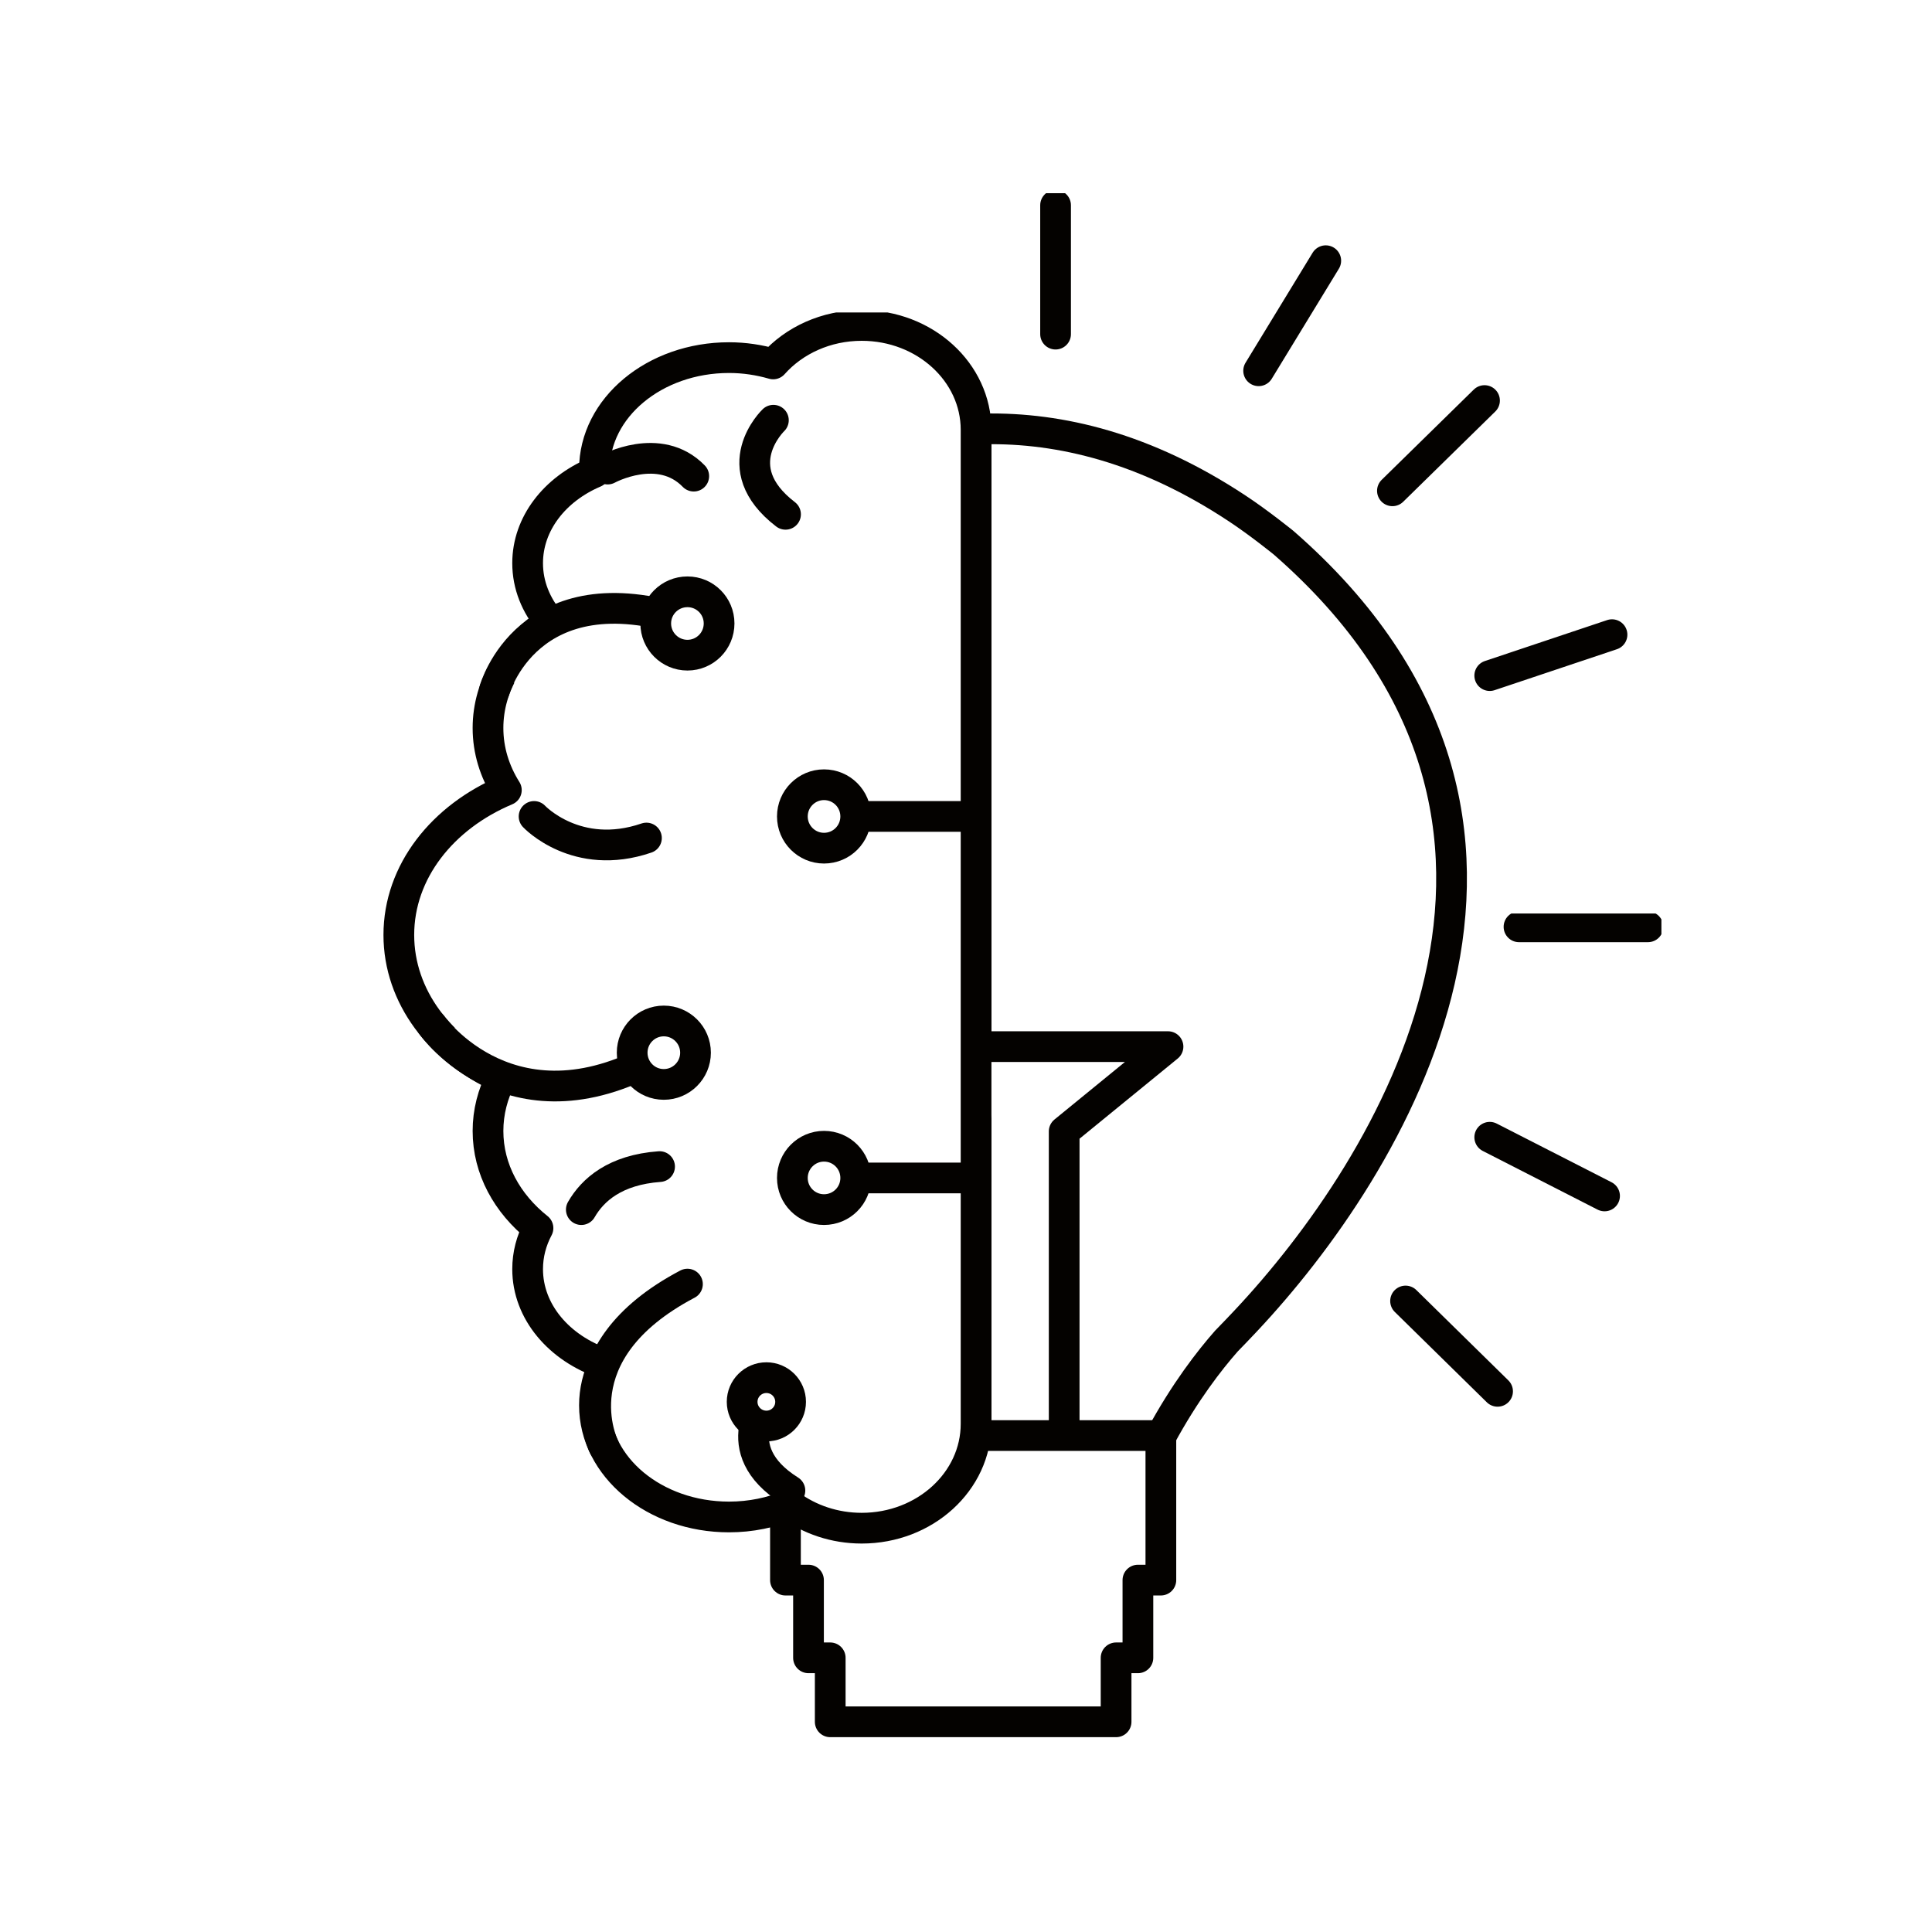
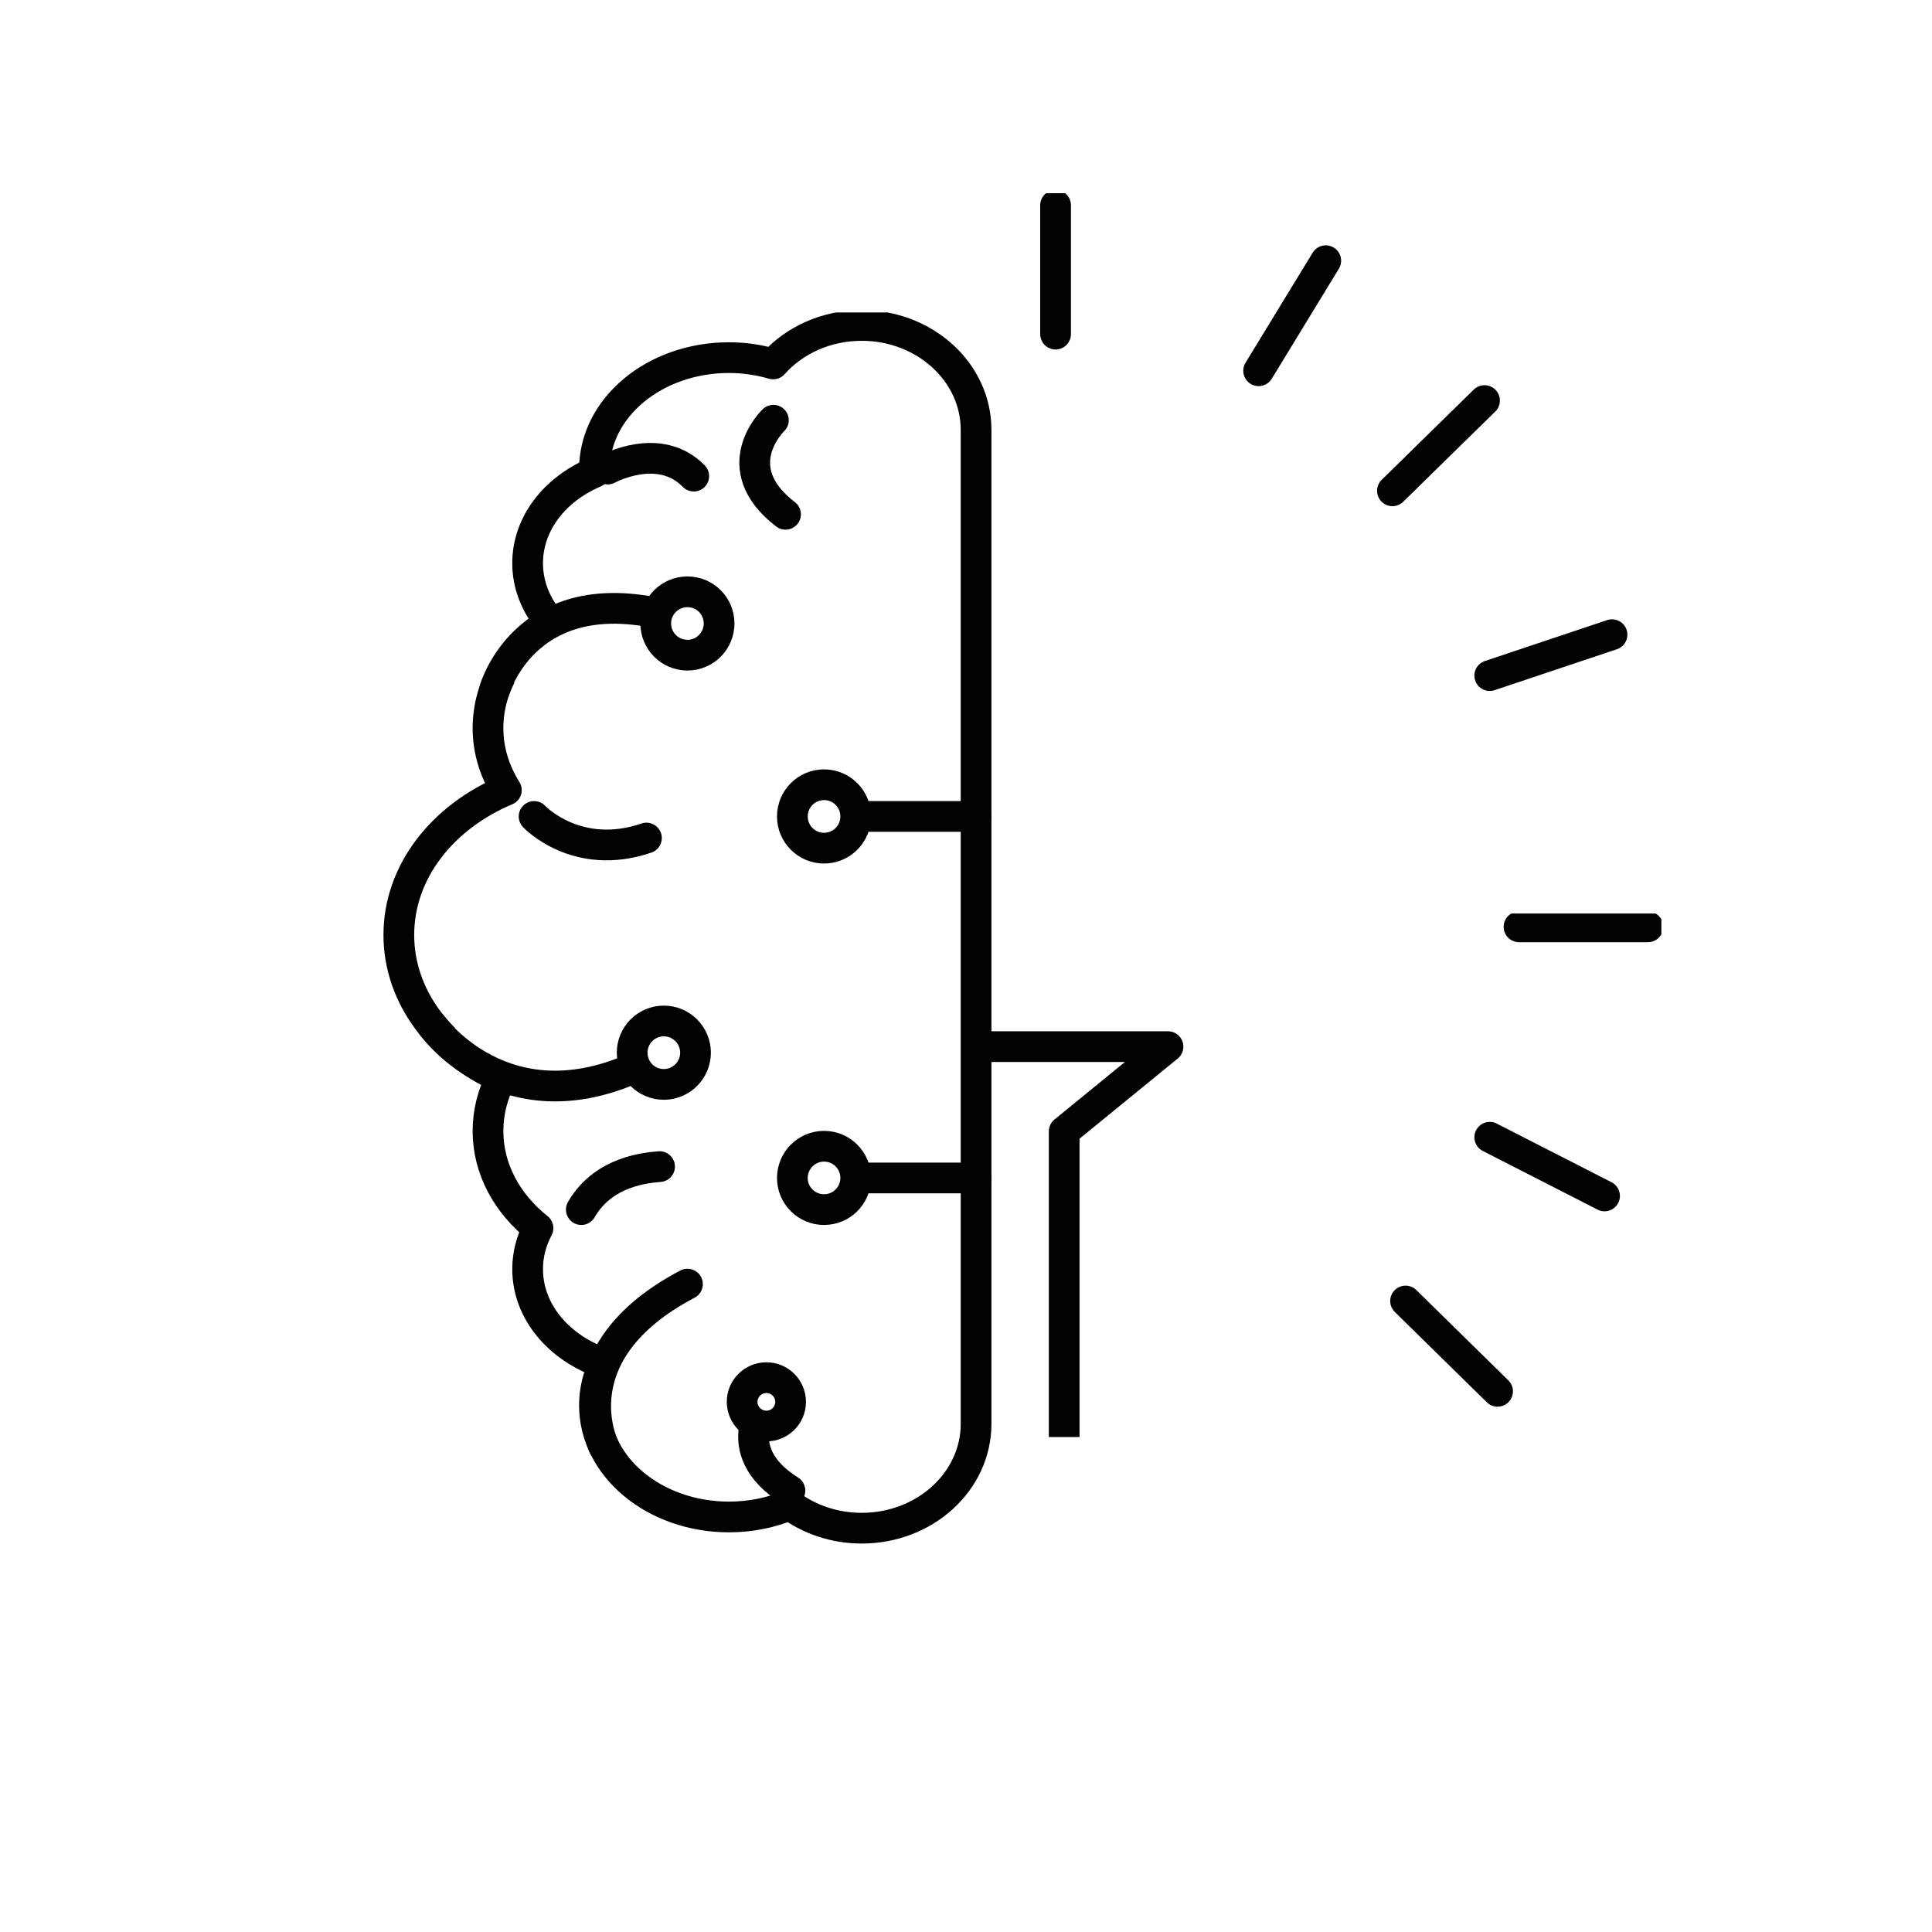
<svg xmlns="http://www.w3.org/2000/svg" version="1.0" preserveAspectRatio="xMidYMid meet" height="1080" viewBox="0 0 810 810" zoomAndPan="magnify" width="1080">
  <defs>
    <clipPath id="c8bdd528e7">
      <path clip-rule="nonzero" d="M 160.301 131 L 416 131 L 416 648 L 160.301 648 Z M 160.301 131" />
    </clipPath>
    <clipPath id="d24a993474">
      <path clip-rule="nonzero" d="M 435 81 L 449 81 L 449 148 L 435 148 Z M 435 81" />
    </clipPath>
    <clipPath id="ef5bc4d5e7">
      <path clip-rule="nonzero" d="M 629 383 L 696.551 383 L 696.551 396 L 629 396 Z M 629 383" />
    </clipPath>
  </defs>
  <rect fill-opacity="1" height="972" y="-81" fill="#ffffff" width="972" x="-81" />
  <rect fill-opacity="1" height="972" y="-81" fill="#ffffff" width="972" x="-81" />
  <path fill-rule="nonzero" fill-opacity="1" d="M 537.383 228.609 C 537.383 228.609 527.152 220.312 517.953 214.266 C 479.672 188.957 443.867 180.371 412.016 180.98 C 410.891 180.949 409.734 180.98 408.605 180.98 L 408.605 675.68 L 460.207 675.68 C 471.531 616.539 499.586 578.656 513.48 562.898 C 516.023 560.293 518.727 557.496 521.523 554.508 C 581.52 490.672 672.949 346.793 537.383 228.609" fill="#ffffff" />
-   <path stroke-miterlimit="10" stroke-opacity="1" stroke-width="40" stroke="#040200" d="M 2464.696 2673.999 C 2464.696 2673.999 2432.895 2699.798 2404.3 2718.602 C 2285.303 2797.3 2174.005 2823.999 2074.995 2822.104 C 2071.498 2822.201 2067.904 2822.104 2064.395 2822.104 L 2064.395 1283.803 L 2224.797 1283.803 C 2259.998 1467.705 2347.206 1585.504 2390.396 1634.504 C 2398.301 1642.594 2406.704 1651.303 2415.398 1660.595 C 2601.895 1859.098 2886.102 2306.499 2464.696 2673.999 Z M 2464.696 2673.999" stroke-linejoin="round" fill="none" transform="matrix(0.322, 0, 0, -0.322, -255.511, 1088.536)" stroke-linecap="round" />
  <path stroke-miterlimit="10" stroke-opacity="1" stroke-width="40" stroke="#040200" d="M 2179.105 1482.403 L 2179.105 1907.405 L 2314.299 2017.795 L 2064.395 2017.795" stroke-linejoin="round" fill-rule="nonzero" fill="#ffffff" fill-opacity="1" transform="matrix(0.322, 0, 0, -0.322, -255.511, 1088.536)" stroke-linecap="round" />
  <path fill-rule="nonzero" fill-opacity="1" d="M 486.008 602.488 L 328.762 602.488 L 328.762 663.012 L 338.414 663.012 L 338.414 695.555 L 347.516 695.555 L 347.516 722.344 L 467.254 722.344 L 467.254 695.555 L 476.391 695.555 L 476.391 663.012 L 486.008 663.012 L 486.008 602.488" fill="#ffffff" />
-   <path stroke-miterlimit="10" stroke-opacity="1" stroke-width="40" stroke="#040200" d="M 2304.998 1511.397 L 1816.202 1511.397 L 1816.202 1323.195 L 1846.206 1323.195 L 1846.206 1222.001 L 1874.498 1222.001 L 1874.498 1138.698 L 2246.702 1138.698 L 2246.702 1222.001 L 2275.103 1222.001 L 2275.103 1323.195 L 2304.998 1323.195 Z M 2304.998 1511.397" stroke-linejoin="round" fill="none" transform="matrix(0.322, 0, 0, -0.322, -255.511, 1088.536)" stroke-linecap="round" />
  <path fill-rule="nonzero" fill-opacity="1" d="M 360.707 137.664 C 345.746 137.664 332.363 143.934 323.613 153.773 C 317.793 152.102 311.613 151.137 305.117 151.137 C 273.977 151.137 248.754 172.105 248.754 197.93 C 248.754 198.348 248.82 198.766 248.82 199.184 C 232.156 206.258 220.766 220.633 220.766 237.195 C 220.766 246.395 224.273 254.883 230.223 261.859 C 214.398 272.184 204.168 288.199 204.168 306.242 C 204.168 315.629 206.965 324.441 211.855 332.223 C 185.152 343.449 166.816 366.344 166.816 392.875 C 166.816 418.668 184.156 441.145 209.699 452.629 C 206.16 459.477 204.168 467.035 204.168 474.945 C 204.168 490.961 212.211 505.367 225.109 515.625 C 222.309 520.898 220.766 526.688 220.766 532.801 C 220.766 550.68 234.02 565.988 252.84 572.355 C 250.234 577.758 248.754 583.641 248.754 589.816 C 248.754 615.641 273.977 636.574 305.117 636.574 C 314.285 636.574 322.906 634.742 330.562 631.527 C 338.797 637.605 349.285 641.27 360.707 641.27 C 387.148 641.27 408.605 621.719 408.605 597.566 L 408.605 181.367 C 408.605 157.25 387.148 137.664 360.707 137.664" fill="#ffffff" />
  <g clip-path="url(#c8bdd528e7)">
    <path stroke-miterlimit="10" stroke-opacity="1" stroke-width="40" stroke="#040200" d="M 1915.503 2956.799 C 1868.997 2956.799 1827.397 2937.304 1800.198 2906.694 C 1782.106 2911.905 1762.896 2914.905 1742.703 2914.905 C 1645.903 2914.905 1567.499 2849.702 1567.499 2769.399 C 1567.499 2768.1 1567.705 2766.8 1567.705 2765.5 C 1515.905 2743.503 1480.498 2698.802 1480.498 2647.3 C 1480.498 2618.695 1491.402 2592.3 1509.895 2570.606 C 1460.706 2538.502 1428.904 2488.7 1428.904 2432.594 C 1428.904 2403.406 1437.598 2376.003 1452.801 2351.794 C 1369.795 2316.897 1312.798 2245.704 1312.798 2163.204 C 1312.798 2082.999 1366.698 2013.094 1446.098 1977.395 C 1435.097 1956.102 1428.904 1932.598 1428.904 1908 C 1428.904 1858.199 1453.906 1813.402 1494 1781.504 C 1485.294 1765.094 1480.498 1747.105 1480.498 1728.095 C 1480.498 1672.499 1521.697 1624.896 1580.2 1605.097 C 1572.101 1588.298 1567.499 1570.005 1567.499 1550.801 C 1567.499 1470.499 1645.903 1405.404 1742.703 1405.404 C 1771.202 1405.404 1798 1411.101 1821.799 1421.098 C 1847.396 1402.198 1879.998 1390.804 1915.503 1390.804 C 1997.696 1390.804 2064.395 1451.599 2064.395 1526.702 L 2064.395 2820.902 C 2064.395 2895.896 1997.696 2956.799 1915.503 2956.799 Z M 1915.503 2956.799" stroke-linejoin="round" fill="none" transform="matrix(0.322, 0, 0, -0.322, -255.511, 1088.536)" stroke-linecap="round" />
  </g>
  <path stroke-miterlimit="10" stroke-opacity="1" stroke-width="40" stroke="#040200" d="M 1800.501 2833.401 C 1800.501 2833.401 1736.401 2772.205 1816.299 2710.901" stroke-linejoin="round" fill-rule="nonzero" fill="#ffffff" fill-opacity="1" transform="matrix(0.322, 0, 0, -0.322, -255.511, 1088.536)" stroke-linecap="round" />
  <path stroke-miterlimit="10" stroke-opacity="1" stroke-width="40" stroke="#040200" d="M 1793.398 1560.397 C 1793.398 1560.397 1736.001 1493.796 1822.006 1439.804" stroke-linejoin="round" fill-rule="nonzero" fill="#ffffff" fill-opacity="1" transform="matrix(0.322, 0, 0, -0.322, -255.511, 1088.536)" stroke-linecap="round" />
  <path stroke-miterlimit="10" stroke-opacity="1" stroke-width="40" stroke="#040200" d="M 1584.705 2769.8 C 1584.705 2769.8 1651.999 2806.702 1696.805 2760.605" stroke-linejoin="round" fill-rule="nonzero" fill="#ffffff" fill-opacity="1" transform="matrix(0.322, 0, 0, -0.322, -255.511, 1088.536)" stroke-linecap="round" />
  <path stroke-miterlimit="10" stroke-opacity="1" stroke-width="40" stroke="#040200" d="M 1550.402 1805.603 C 1565.204 1831.403 1594.504 1857.397 1652.302 1861.6" stroke-linejoin="round" fill-rule="nonzero" fill="#ffffff" fill-opacity="1" transform="matrix(0.322, 0, 0, -0.322, -255.511, 1088.536)" stroke-linecap="round" />
  <path stroke-miterlimit="10" stroke-opacity="1" stroke-width="40" stroke="#040200" d="M 1355.904 2045.696 C 1355.904 2045.696 1462.102 1894.299 1657.803 2010.106" stroke-linejoin="round" fill-rule="nonzero" fill="#ffffff" fill-opacity="1" transform="matrix(0.322, 0, 0, -0.322, -255.511, 1088.536)" stroke-linecap="round" />
  <path stroke-miterlimit="10" stroke-opacity="1" stroke-width="40" stroke="#040200" d="M 1579.702 1497.295 C 1579.702 1497.295 1518.905 1619.199 1688.596 1708.599" stroke-linejoin="round" fill-rule="nonzero" fill="#ffffff" fill-opacity="1" transform="matrix(0.322, 0, 0, -0.322, -255.511, 1088.536)" stroke-linecap="round" />
  <path stroke-miterlimit="10" stroke-opacity="1" stroke-width="40" stroke="#040200" d="M 1437.501 2482.396 C 1437.501 2482.396 1480.802 2639.004 1688.596 2571.602" stroke-linejoin="round" fill-rule="nonzero" fill="#ffffff" fill-opacity="1" transform="matrix(0.322, 0, 0, -0.322, -255.511, 1088.536)" stroke-linecap="round" />
  <path stroke-miterlimit="10" stroke-opacity="1" stroke-width="40" stroke="#040200" d="M 1488.901 2317.504 C 1488.901 2317.504 1544.295 2258.301 1635.206 2289.396" stroke-linejoin="round" fill-rule="nonzero" fill="#ffffff" fill-opacity="1" transform="matrix(0.322, 0, 0, -0.322, -255.511, 1088.536)" stroke-linecap="round" />
  <g clip-path="url(#d24a993474)">
    <path stroke-miterlimit="10" stroke-opacity="1" stroke-width="40" stroke="#040200" d="M 2167.897 3113.298 L 2167.897 2945.503" stroke-linejoin="round" fill="none" transform="matrix(0.322, 0, 0, -0.322, -255.511, 1088.536)" stroke-linecap="round" />
  </g>
  <g clip-path="url(#ef5bc4d5e7)">
    <path stroke-miterlimit="10" stroke-opacity="1" stroke-width="40" stroke="#040200" d="M 2939.201 2173.796 L 2771.295 2173.796" stroke-linejoin="round" fill="none" transform="matrix(0.322, 0, 0, -0.322, -255.511, 1088.536)" stroke-linecap="round" />
  </g>
  <path stroke-miterlimit="10" stroke-opacity="1" stroke-width="40" stroke="#040200" d="M 2726.404 2859.006 L 2606.497 2741.498" stroke-linejoin="round" fill-rule="nonzero" fill="#ffffff" fill-opacity="1" transform="matrix(0.322, 0, 0, -0.322, -255.511, 1088.536)" stroke-linecap="round" />
  <path stroke-miterlimit="10" stroke-opacity="1" stroke-width="40" stroke="#040200" d="M 2519.702 3041.098 L 2432.3 2897.803" stroke-linejoin="round" fill-rule="nonzero" fill="#ffffff" fill-opacity="1" transform="matrix(0.322, 0, 0, -0.322, -255.511, 1088.536)" stroke-linecap="round" />
  <path stroke-miterlimit="10" stroke-opacity="1" stroke-width="40" stroke="#040200" d="M 2892.404 2554.195 L 2733.204 2500.895" stroke-linejoin="round" fill-rule="nonzero" fill="#ffffff" fill-opacity="1" transform="matrix(0.322, 0, 0, -0.322, -255.511, 1088.536)" stroke-linecap="round" />
  <path stroke-miterlimit="10" stroke-opacity="1" stroke-width="40" stroke="#040200" d="M 2743.403 1568.997 L 2623.605 1686.602" stroke-linejoin="round" fill-rule="nonzero" fill="#ffffff" fill-opacity="1" transform="matrix(0.322, 0, 0, -0.322, -255.511, 1088.536)" stroke-linecap="round" />
  <path stroke-miterlimit="10" stroke-opacity="1" stroke-width="40" stroke="#040200" d="M 2882.702 1823.398 L 2733.204 1899.801" stroke-linejoin="round" fill-rule="nonzero" fill="#ffffff" fill-opacity="1" transform="matrix(0.322, 0, 0, -0.322, -255.511, 1088.536)" stroke-linecap="round" />
  <path fill-rule="nonzero" fill-opacity="1" d="M 291.09 442.176 C 291.09 449.508 285.137 455.457 277.805 455.457 C 270.469 455.457 264.551 449.508 264.551 442.176 C 264.551 434.844 270.469 428.895 277.805 428.895 C 285.137 428.895 291.09 434.844 291.09 442.176" fill="#ffffff" />
  <path stroke-miterlimit="10" stroke-opacity="1" stroke-width="40" stroke="#040200" d="M 1699.099 2009.9 C 1699.099 1987.1 1680.594 1968.601 1657.803 1968.601 C 1634.999 1968.601 1616.603 1987.1 1616.603 2009.9 C 1616.603 2032.699 1634.999 2051.199 1657.803 2051.199 C 1680.594 2051.199 1699.099 2032.699 1699.099 2009.9 Z M 1699.099 2009.9" stroke-linejoin="round" fill="none" transform="matrix(0.322, 0, 0, -0.322, -255.511, 1088.536)" stroke-linecap="round" />
  <path fill-rule="nonzero" fill-opacity="1" d="M 300.965 262.441 C 300.965 269.773 295.047 275.723 287.711 275.723 C 280.379 275.723 274.426 269.773 274.426 262.441 C 274.426 255.109 280.379 249.191 287.711 249.191 C 295.047 249.191 300.965 255.109 300.965 262.441" fill="#ffffff" />
  <path stroke-miterlimit="10" stroke-opacity="1" stroke-width="40" stroke="#040200" d="M 1729.796 2568.796 C 1729.796 2545.996 1711.4 2527.497 1688.596 2527.497 C 1665.805 2527.497 1647.3 2545.996 1647.3 2568.796 C 1647.3 2591.595 1665.805 2609.998 1688.596 2609.998 C 1711.4 2609.998 1729.796 2591.595 1729.796 2568.796 Z M 1729.796 2568.796" stroke-linejoin="round" fill="none" transform="matrix(0.322, 0, 0, -0.322, -255.511, 1088.536)" stroke-linecap="round" />
  <path fill-rule="nonzero" fill-opacity="1" d="M 330.918 588.371 C 330.918 593.965 326.379 598.5 320.781 598.5 C 315.184 598.5 310.617 593.965 310.617 588.371 C 310.617 582.773 315.184 578.238 320.781 578.238 C 326.379 578.238 330.918 582.773 330.918 588.371" fill="#ffffff" />
  <path stroke-miterlimit="10" stroke-opacity="1" stroke-width="40" stroke="#040200" d="M 1822.904 1555.295 C 1822.904 1537.901 1808.795 1523.799 1791.395 1523.799 C 1773.994 1523.799 1759.8 1537.901 1759.8 1555.295 C 1759.8 1572.702 1773.994 1586.804 1791.395 1586.804 C 1808.795 1586.804 1822.904 1572.702 1822.904 1555.295 Z M 1822.904 1555.295" stroke-linejoin="round" fill="none" transform="matrix(0.322, 0, 0, -0.322, -255.511, 1088.536)" stroke-linecap="round" />
  <path stroke-miterlimit="10" stroke-opacity="1" stroke-width="40" stroke="#040200" d="M 2064.395 2317.504 L 1886.895 2317.504" stroke-linejoin="round" fill="none" transform="matrix(0.322, 0, 0, -0.322, -255.511, 1088.536)" stroke-linecap="round" />
-   <path fill-rule="nonzero" fill-opacity="1" d="M 358.195 343.254 C 358.195 350.586 352.277 356.535 344.91 356.535 C 337.609 356.535 331.656 350.586 331.656 343.254 C 331.656 335.922 337.609 329.973 344.91 329.973 C 352.277 329.973 358.195 335.922 358.195 343.254" fill="#ffffff" />
+   <path fill-rule="nonzero" fill-opacity="1" d="M 358.195 343.254 C 337.609 356.535 331.656 350.586 331.656 343.254 C 331.656 335.922 337.609 329.973 344.91 329.973 C 352.277 329.973 358.195 335.922 358.195 343.254" fill="#ffffff" />
  <path stroke-miterlimit="10" stroke-opacity="1" stroke-width="40" stroke="#040200" d="M 1907.696 2317.504 C 1907.696 2294.704 1889.3 2276.205 1866.399 2276.205 C 1843.705 2276.205 1825.199 2294.704 1825.199 2317.504 C 1825.199 2340.303 1843.705 2358.803 1866.399 2358.803 C 1889.3 2358.803 1907.696 2340.303 1907.696 2317.504 Z M 1907.696 2317.504" stroke-linejoin="round" fill="none" transform="matrix(0.322, 0, 0, -0.322, -255.511, 1088.536)" stroke-linecap="round" />
  <path stroke-miterlimit="10" stroke-opacity="1" stroke-width="40" stroke="#040200" d="M 2064.395 1846.805 L 1886.895 1846.805" stroke-linejoin="round" fill="none" transform="matrix(0.322, 0, 0, -0.322, -255.511, 1088.536)" stroke-linecap="round" />
  <path fill-rule="nonzero" fill-opacity="1" d="M 358.195 494.625 C 358.195 501.957 352.277 507.875 344.91 507.875 C 337.609 507.875 331.656 501.957 331.656 494.625 C 331.656 487.293 337.609 481.344 344.91 481.344 C 352.277 481.344 358.195 487.293 358.195 494.625" fill="#ffffff" />
  <path stroke-miterlimit="10" stroke-opacity="1" stroke-width="40" stroke="#040200" d="M 1907.696 1846.805 C 1907.696 1824.006 1889.3 1805.603 1866.399 1805.603 C 1843.705 1805.603 1825.199 1824.006 1825.199 1846.805 C 1825.199 1869.605 1843.705 1888.104 1866.399 1888.104 C 1889.3 1888.104 1907.696 1869.605 1907.696 1846.805 Z M 1907.696 1846.805" stroke-linejoin="round" fill="none" transform="matrix(0.322, 0, 0, -0.322, -255.511, 1088.536)" stroke-linecap="round" />
</svg>